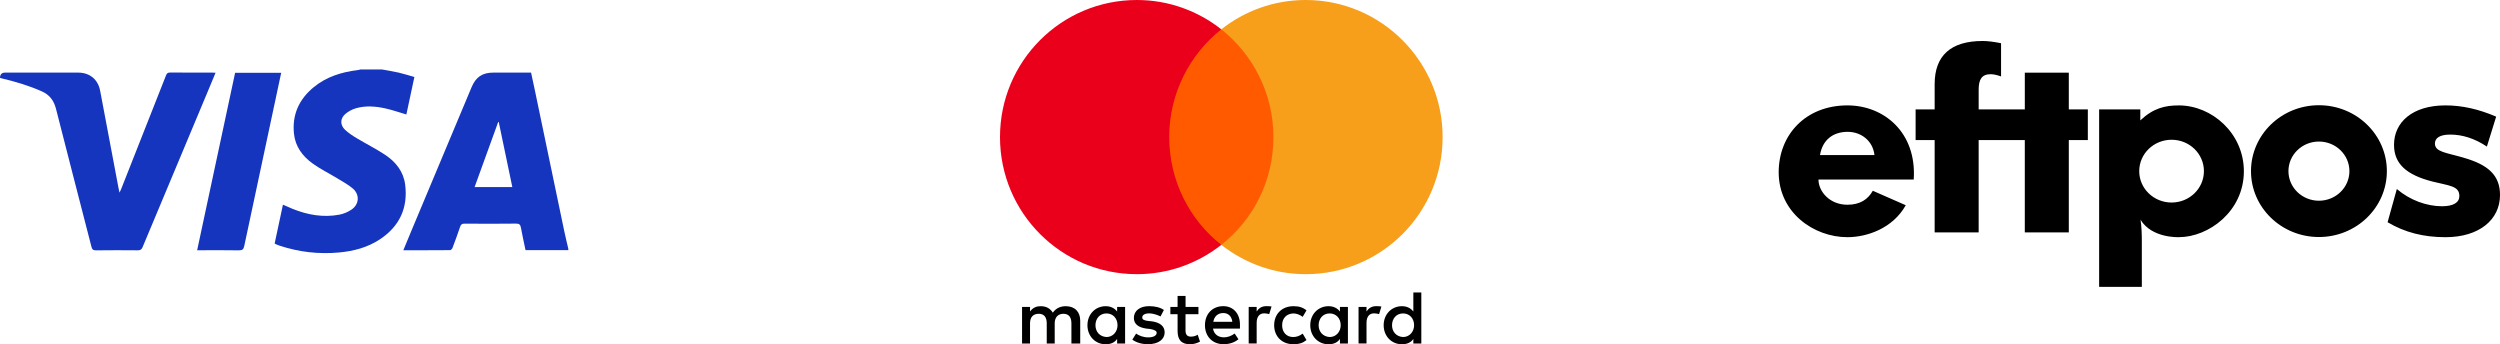
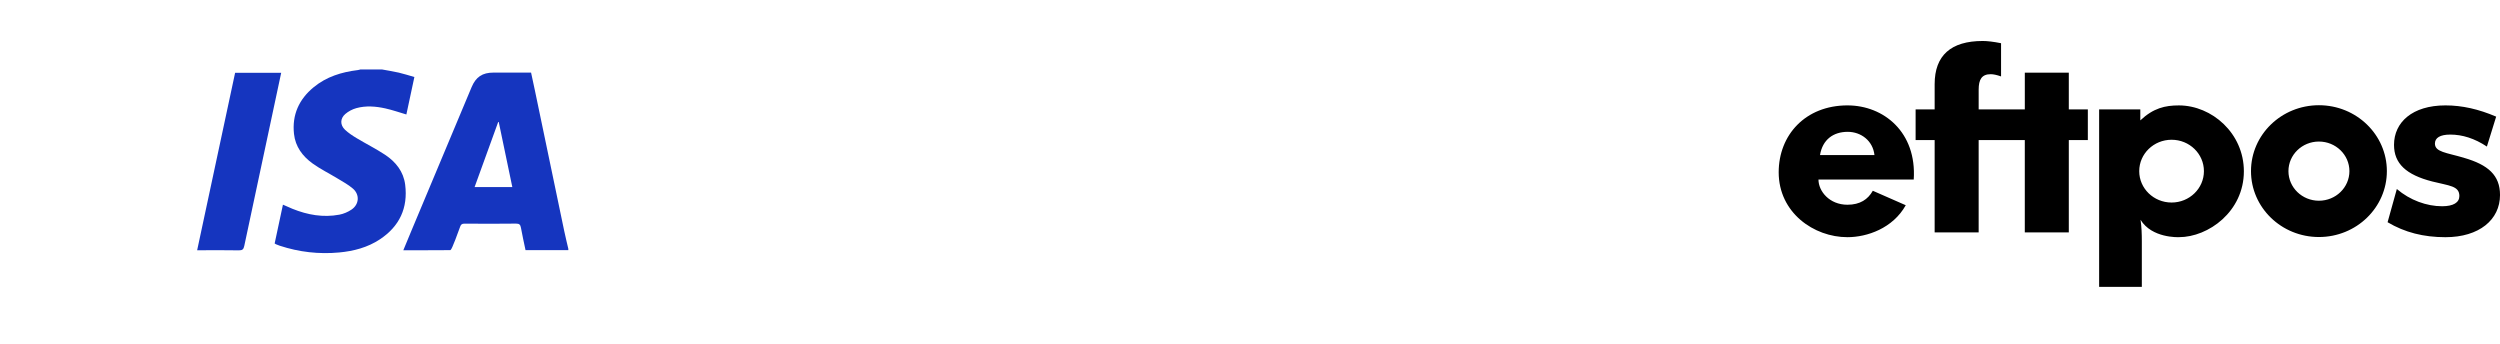
<svg xmlns="http://www.w3.org/2000/svg" width="305" height="42" viewBox="0 0 305 42" fill="none">
  <path d="M264.935 24.709C262.751 24.709 260.985 22.994 260.985 20.88C260.985 18.765 262.751 17.05 264.935 17.05C267.118 17.05 268.879 18.765 268.879 20.88C268.879 22.994 267.111 24.709 264.935 24.709ZM265.824 12.86C264.14 12.86 262.715 13.185 261.118 14.688V13.346H256.094V35H261.303V29.447C261.303 28.533 261.273 27.67 261.148 26.816C262.529 29.07 265.749 28.934 265.833 28.934C269.427 28.934 273.752 25.798 273.752 20.899C273.752 16.262 269.85 12.86 265.822 12.86M282.908 24.488C280.856 24.488 279.19 22.872 279.19 20.878C279.19 18.884 280.856 17.269 282.908 17.269C284.96 17.269 286.629 18.885 286.629 20.878C286.629 22.87 284.966 24.488 282.908 24.488ZM282.908 12.837C278.332 12.837 274.621 16.437 274.621 20.878C274.621 25.319 278.332 28.917 282.908 28.917C287.484 28.917 291.198 25.319 291.198 20.878C291.198 16.437 287.486 12.837 282.908 12.837ZM300.606 19.251C298.439 18.613 297.061 18.551 297.061 17.515C297.061 16.815 297.688 16.419 298.94 16.419C300.387 16.419 301.891 16.877 303.4 17.881L304.532 14.229C302.392 13.315 300.387 12.858 298.344 12.858C294.295 12.858 292.07 14.929 292.07 17.671C292.07 19.955 293.546 21.325 296.746 22.144C298.787 22.665 300.043 22.665 300.043 23.913C300.043 24.704 299.319 25.162 297.938 25.162C296.059 25.162 294.018 24.43 292.414 23.059L291.286 27.111C293.387 28.358 295.678 28.938 298.346 28.938C302.459 28.938 305.002 26.806 305.002 23.791C305.002 21.385 303.558 20.107 300.608 19.255M222.041 18.917C222.353 17.029 223.663 16.083 225.422 16.083C227.056 16.083 228.496 17.179 228.684 18.917H222.041ZM225.398 12.857C220.249 12.857 217 16.481 217 21.017C217 25.948 221.288 28.936 225.387 28.936C227.789 28.936 230.929 27.852 232.502 25.038L228.483 23.273C227.891 24.325 226.929 24.978 225.387 24.978C223.189 24.978 221.853 23.328 221.853 21.903H233.475C233.858 16.129 229.812 12.858 225.398 12.858M252.396 8.868H247.027V13.345H241.397V10.94C241.397 9.692 241.775 9.052 242.874 9.052C243.185 9.052 243.628 9.144 244.129 9.324V5.272C243.216 5.09 242.464 5 241.899 5C238.006 5 236.027 6.768 236.027 10.268V13.343H233.705V17.089H236.027V28.354H241.396V17.089H247.025V28.354H252.394V17.089H254.716V13.343H252.394V8.866L252.396 8.868Z" fill="black" />
  <g clip-path="url(#clip0_273_582)">
-     <path d="M69.335 30.517H64.115C63.924 29.6 63.719 28.702 63.557 27.796C63.49 27.42 63.37 27.274 62.95 27.28C60.857 27.307 58.764 27.301 56.671 27.284C56.354 27.282 56.228 27.387 56.132 27.674C55.845 28.537 55.529 29.391 55.206 30.242C55.163 30.357 55.017 30.516 54.918 30.517C53.031 30.534 51.145 30.529 49.205 30.529C49.558 29.677 49.893 28.863 50.233 28.052C52.665 22.248 55.099 16.445 57.532 10.64C58.059 9.384 58.849 8.857 60.209 8.857C61.723 8.857 63.238 8.857 64.791 8.857C64.942 9.564 65.096 10.262 65.242 10.96C66.439 16.696 67.633 22.431 68.833 28.167C68.987 28.901 69.168 29.631 69.337 30.362V30.516L69.335 30.517ZM62.503 22.822C61.946 20.154 61.397 17.524 60.848 14.892C60.827 14.888 60.803 14.883 60.781 14.879C59.825 17.517 58.868 20.154 57.901 22.822H62.501H62.503Z" fill="#1535BF" />
+     <path d="M69.335 30.517H64.115C63.924 29.6 63.719 28.702 63.557 27.796C63.49 27.42 63.37 27.274 62.95 27.28C60.857 27.307 58.764 27.301 56.671 27.284C56.354 27.282 56.228 27.387 56.132 27.674C55.163 30.357 55.017 30.516 54.918 30.517C53.031 30.534 51.145 30.529 49.205 30.529C49.558 29.677 49.893 28.863 50.233 28.052C52.665 22.248 55.099 16.445 57.532 10.64C58.059 9.384 58.849 8.857 60.209 8.857C61.723 8.857 63.238 8.857 64.791 8.857C64.942 9.564 65.096 10.262 65.242 10.96C66.439 16.696 67.633 22.431 68.833 28.167C68.987 28.901 69.168 29.631 69.337 30.362V30.516L69.335 30.517ZM62.503 22.822C61.946 20.154 61.397 17.524 60.848 14.892C60.827 14.888 60.803 14.883 60.781 14.879C59.825 17.517 58.868 20.154 57.901 22.822H62.501H62.503Z" fill="#1535BF" />
    <path d="M46.596 8.473C47.284 8.601 47.979 8.706 48.661 8.863C49.282 9.007 49.893 9.208 50.554 9.396C50.22 10.955 49.895 12.476 49.577 13.966C48.704 13.71 47.87 13.415 47.013 13.226C45.84 12.968 44.638 12.869 43.465 13.195C42.988 13.329 42.505 13.583 42.129 13.905C41.486 14.457 41.477 15.251 42.092 15.831C42.517 16.23 43.019 16.559 43.521 16.861C44.664 17.548 45.863 18.145 46.972 18.878C48.279 19.742 49.233 20.931 49.432 22.536C49.787 25.377 48.736 27.614 46.35 29.197C44.849 30.192 43.152 30.636 41.382 30.801C38.912 31.032 36.491 30.754 34.131 29.979C33.972 29.926 33.818 29.862 33.664 29.798C33.617 29.779 33.578 29.746 33.508 29.702C33.841 28.141 34.175 26.577 34.518 24.97C34.92 25.145 35.299 25.322 35.684 25.476C37.527 26.22 39.432 26.559 41.405 26.189C41.918 26.093 42.443 25.867 42.878 25.575C43.822 24.942 43.913 23.752 43.053 23.008C42.488 22.52 41.808 22.159 41.165 21.766C40.159 21.153 39.09 20.631 38.138 19.945C36.917 19.067 36.034 17.895 35.867 16.336C35.616 14.004 36.481 12.109 38.272 10.638C39.83 9.357 41.679 8.789 43.651 8.55C43.761 8.537 43.867 8.499 43.974 8.473H46.594L46.596 8.473Z" fill="#1535BF" />
-     <path d="M26.298 8.876C26.005 9.581 25.727 10.254 25.446 10.926C22.759 17.334 20.07 23.74 17.395 30.154C17.267 30.46 17.111 30.54 16.801 30.538C15.106 30.524 13.409 30.519 11.714 30.542C11.355 30.547 11.238 30.42 11.155 30.098C9.718 24.496 8.256 18.902 6.836 13.295C6.575 12.267 6.053 11.564 5.074 11.133C3.506 10.442 1.877 9.957 0.216 9.563C0.143 9.545 0.069 9.526 0 9.51C0.005 9.075 0.214 8.858 0.627 8.858C3.594 8.858 6.561 8.858 9.529 8.858C10.936 8.858 11.952 9.676 12.218 11.069C12.972 15.012 13.709 18.959 14.453 22.905C14.485 23.078 14.523 23.249 14.572 23.492C14.649 23.348 14.703 23.266 14.737 23.177C16.58 18.517 18.423 13.856 20.257 9.19C20.357 8.935 20.481 8.848 20.756 8.851C22.477 8.865 24.199 8.857 25.919 8.858C26.031 8.858 26.142 8.869 26.299 8.875L26.298 8.876Z" fill="#1535BF" />
    <path d="M24.052 30.53C25.602 23.286 27.141 16.092 28.684 8.881H34.306C34.072 9.979 33.843 11.056 33.612 12.134C32.339 18.089 31.06 24.045 29.801 30.004C29.714 30.419 29.567 30.549 29.137 30.542C27.597 30.512 26.055 30.53 24.513 30.53H24.052Z" fill="#1535BF" />
  </g>
  <g clip-path="url(#clip1_273_582)">
-     <path d="M131.787 41.908V39.12C131.787 38.054 131.139 37.356 130.025 37.356C129.469 37.356 128.863 37.54 128.447 38.146C128.123 37.638 127.658 37.356 126.961 37.356C126.496 37.356 126.032 37.497 125.664 38.005V37.448H124.691V41.908H125.664V39.445C125.664 38.655 126.08 38.282 126.729 38.282C127.377 38.282 127.702 38.698 127.702 39.445V41.908H128.674V39.445C128.674 38.655 129.139 38.282 129.739 38.282C130.388 38.282 130.712 38.698 130.712 39.445V41.908H131.787ZM146.217 37.448H144.639V36.1H143.666V37.448H142.785V38.33H143.666V40.376C143.666 41.399 144.082 42 145.195 42C145.611 42 146.076 41.859 146.401 41.675L146.119 40.836C145.838 41.02 145.514 41.069 145.282 41.069C144.817 41.069 144.633 40.788 144.633 40.327V38.33H146.211V37.448H146.217ZM154.475 37.351C153.918 37.351 153.545 37.632 153.313 38V37.443H152.34V41.902H153.313V39.391C153.313 38.65 153.637 38.227 154.242 38.227C154.426 38.227 154.658 38.276 154.847 38.319L155.128 37.389C154.934 37.351 154.658 37.351 154.475 37.351ZM141.996 37.816C141.531 37.491 140.883 37.351 140.186 37.351C139.072 37.351 138.332 37.908 138.332 38.79C138.332 39.532 138.889 39.954 139.861 40.089L140.326 40.138C140.834 40.23 141.115 40.371 141.115 40.603C141.115 40.928 140.742 41.161 140.094 41.161C139.445 41.161 138.932 40.928 138.607 40.696L138.143 41.437C138.651 41.81 139.348 41.994 140.045 41.994C141.342 41.994 142.088 41.388 142.088 40.555C142.088 39.764 141.483 39.348 140.558 39.207L140.094 39.158C139.678 39.11 139.353 39.018 139.353 38.742C139.353 38.417 139.678 38.233 140.191 38.233C140.748 38.233 141.304 38.466 141.585 38.606L141.996 37.816ZM167.877 37.351C167.321 37.351 166.948 37.632 166.715 38V37.443H165.743V41.902H166.715V39.391C166.715 38.65 167.04 38.227 167.645 38.227C167.829 38.227 168.061 38.276 168.25 38.319L168.531 37.399C168.342 37.351 168.066 37.351 167.877 37.351ZM155.447 39.678C155.447 41.026 156.377 42 157.814 42C158.463 42 158.928 41.859 159.393 41.491L158.928 40.701C158.555 40.982 158.187 41.118 157.766 41.118C156.977 41.118 156.42 40.56 156.42 39.678C156.42 38.796 156.977 38.282 157.766 38.238C158.182 38.238 158.555 38.379 158.928 38.655L159.393 37.865C158.928 37.491 158.463 37.356 157.814 37.356C156.377 37.351 155.447 38.33 155.447 39.678ZM164.446 39.678V37.448H163.473V38.005C163.149 37.589 162.684 37.356 162.078 37.356C160.825 37.356 159.852 38.33 159.852 39.678C159.852 41.026 160.825 42 162.078 42C162.727 42 163.192 41.767 163.473 41.35V41.908H164.446V39.678ZM160.873 39.678C160.873 38.888 161.381 38.238 162.219 38.238C163.008 38.238 163.565 38.844 163.565 39.678C163.565 40.468 163.008 41.118 162.219 41.118C161.387 41.069 160.873 40.463 160.873 39.678ZM149.232 37.351C147.935 37.351 147.006 38.282 147.006 39.672C147.006 41.063 147.935 41.994 149.281 41.994C149.93 41.994 150.578 41.81 151.091 41.388L150.627 40.69C150.254 40.971 149.789 41.156 149.33 41.156C148.724 41.156 148.124 40.874 147.984 40.089H151.275V39.716C151.318 38.282 150.481 37.351 149.232 37.351ZM149.232 38.19C149.838 38.19 150.254 38.563 150.346 39.256H148.027C148.119 38.655 148.535 38.19 149.232 38.19ZM173.401 39.678V35.684H172.428V38.005C172.103 37.589 171.639 37.356 171.033 37.356C169.78 37.356 168.807 38.33 168.807 39.678C168.807 41.026 169.78 42 171.033 42C171.682 42 172.147 41.767 172.428 41.35V41.908H173.401V39.678ZM169.828 39.678C169.828 38.888 170.336 38.238 171.174 38.238C171.963 38.238 172.52 38.844 172.52 39.678C172.52 40.468 171.963 41.118 171.174 41.118C170.336 41.069 169.828 40.463 169.828 39.678ZM137.262 39.678V37.448H136.289V38.005C135.965 37.589 135.5 37.356 134.895 37.356C133.641 37.356 132.668 38.33 132.668 39.678C132.668 41.026 133.641 42 134.895 42C135.543 42 136.008 41.767 136.289 41.35V41.908H137.262V39.678ZM133.646 39.678C133.646 38.888 134.154 38.238 134.992 38.238C135.781 38.238 136.338 38.844 136.338 39.678C136.338 40.468 135.781 41.118 134.992 41.118C134.154 41.069 133.646 40.463 133.646 39.678Z" fill="black" />
    <path d="M156.285 3.578H141.672V29.871H156.285V3.578Z" fill="#FF5A00" />
    <path d="M142.645 16.724C142.645 11.382 145.152 6.641 149 3.578C146.168 1.348 142.596 0 138.699 0C129.469 0 122 7.48 122 16.724C122 25.969 129.469 33.449 138.699 33.449C142.596 33.449 146.168 32.101 149 29.871C145.147 26.851 142.645 22.066 142.645 16.724Z" fill="#EB001B" />
    <path d="M176 16.724C176 25.969 168.531 33.449 159.301 33.449C155.404 33.449 151.832 32.101 149 29.871C152.897 26.802 155.355 22.066 155.355 16.724C155.355 11.382 152.848 6.641 149 3.578C151.826 1.348 155.399 0 159.295 0C168.531 0 176 7.529 176 16.724Z" fill="#F79E1B" />
  </g>
  <defs>
    <clipPath id="clip0_273_582">
      <rect width="69.335" height="22.405" fill="white" transform="translate(0 8.473)" />
    </clipPath>
    <clipPath id="clip1_273_582">
-       <rect width="54" height="42" fill="white" transform="translate(122)" />
-     </clipPath>
+       </clipPath>
  </defs>
</svg>